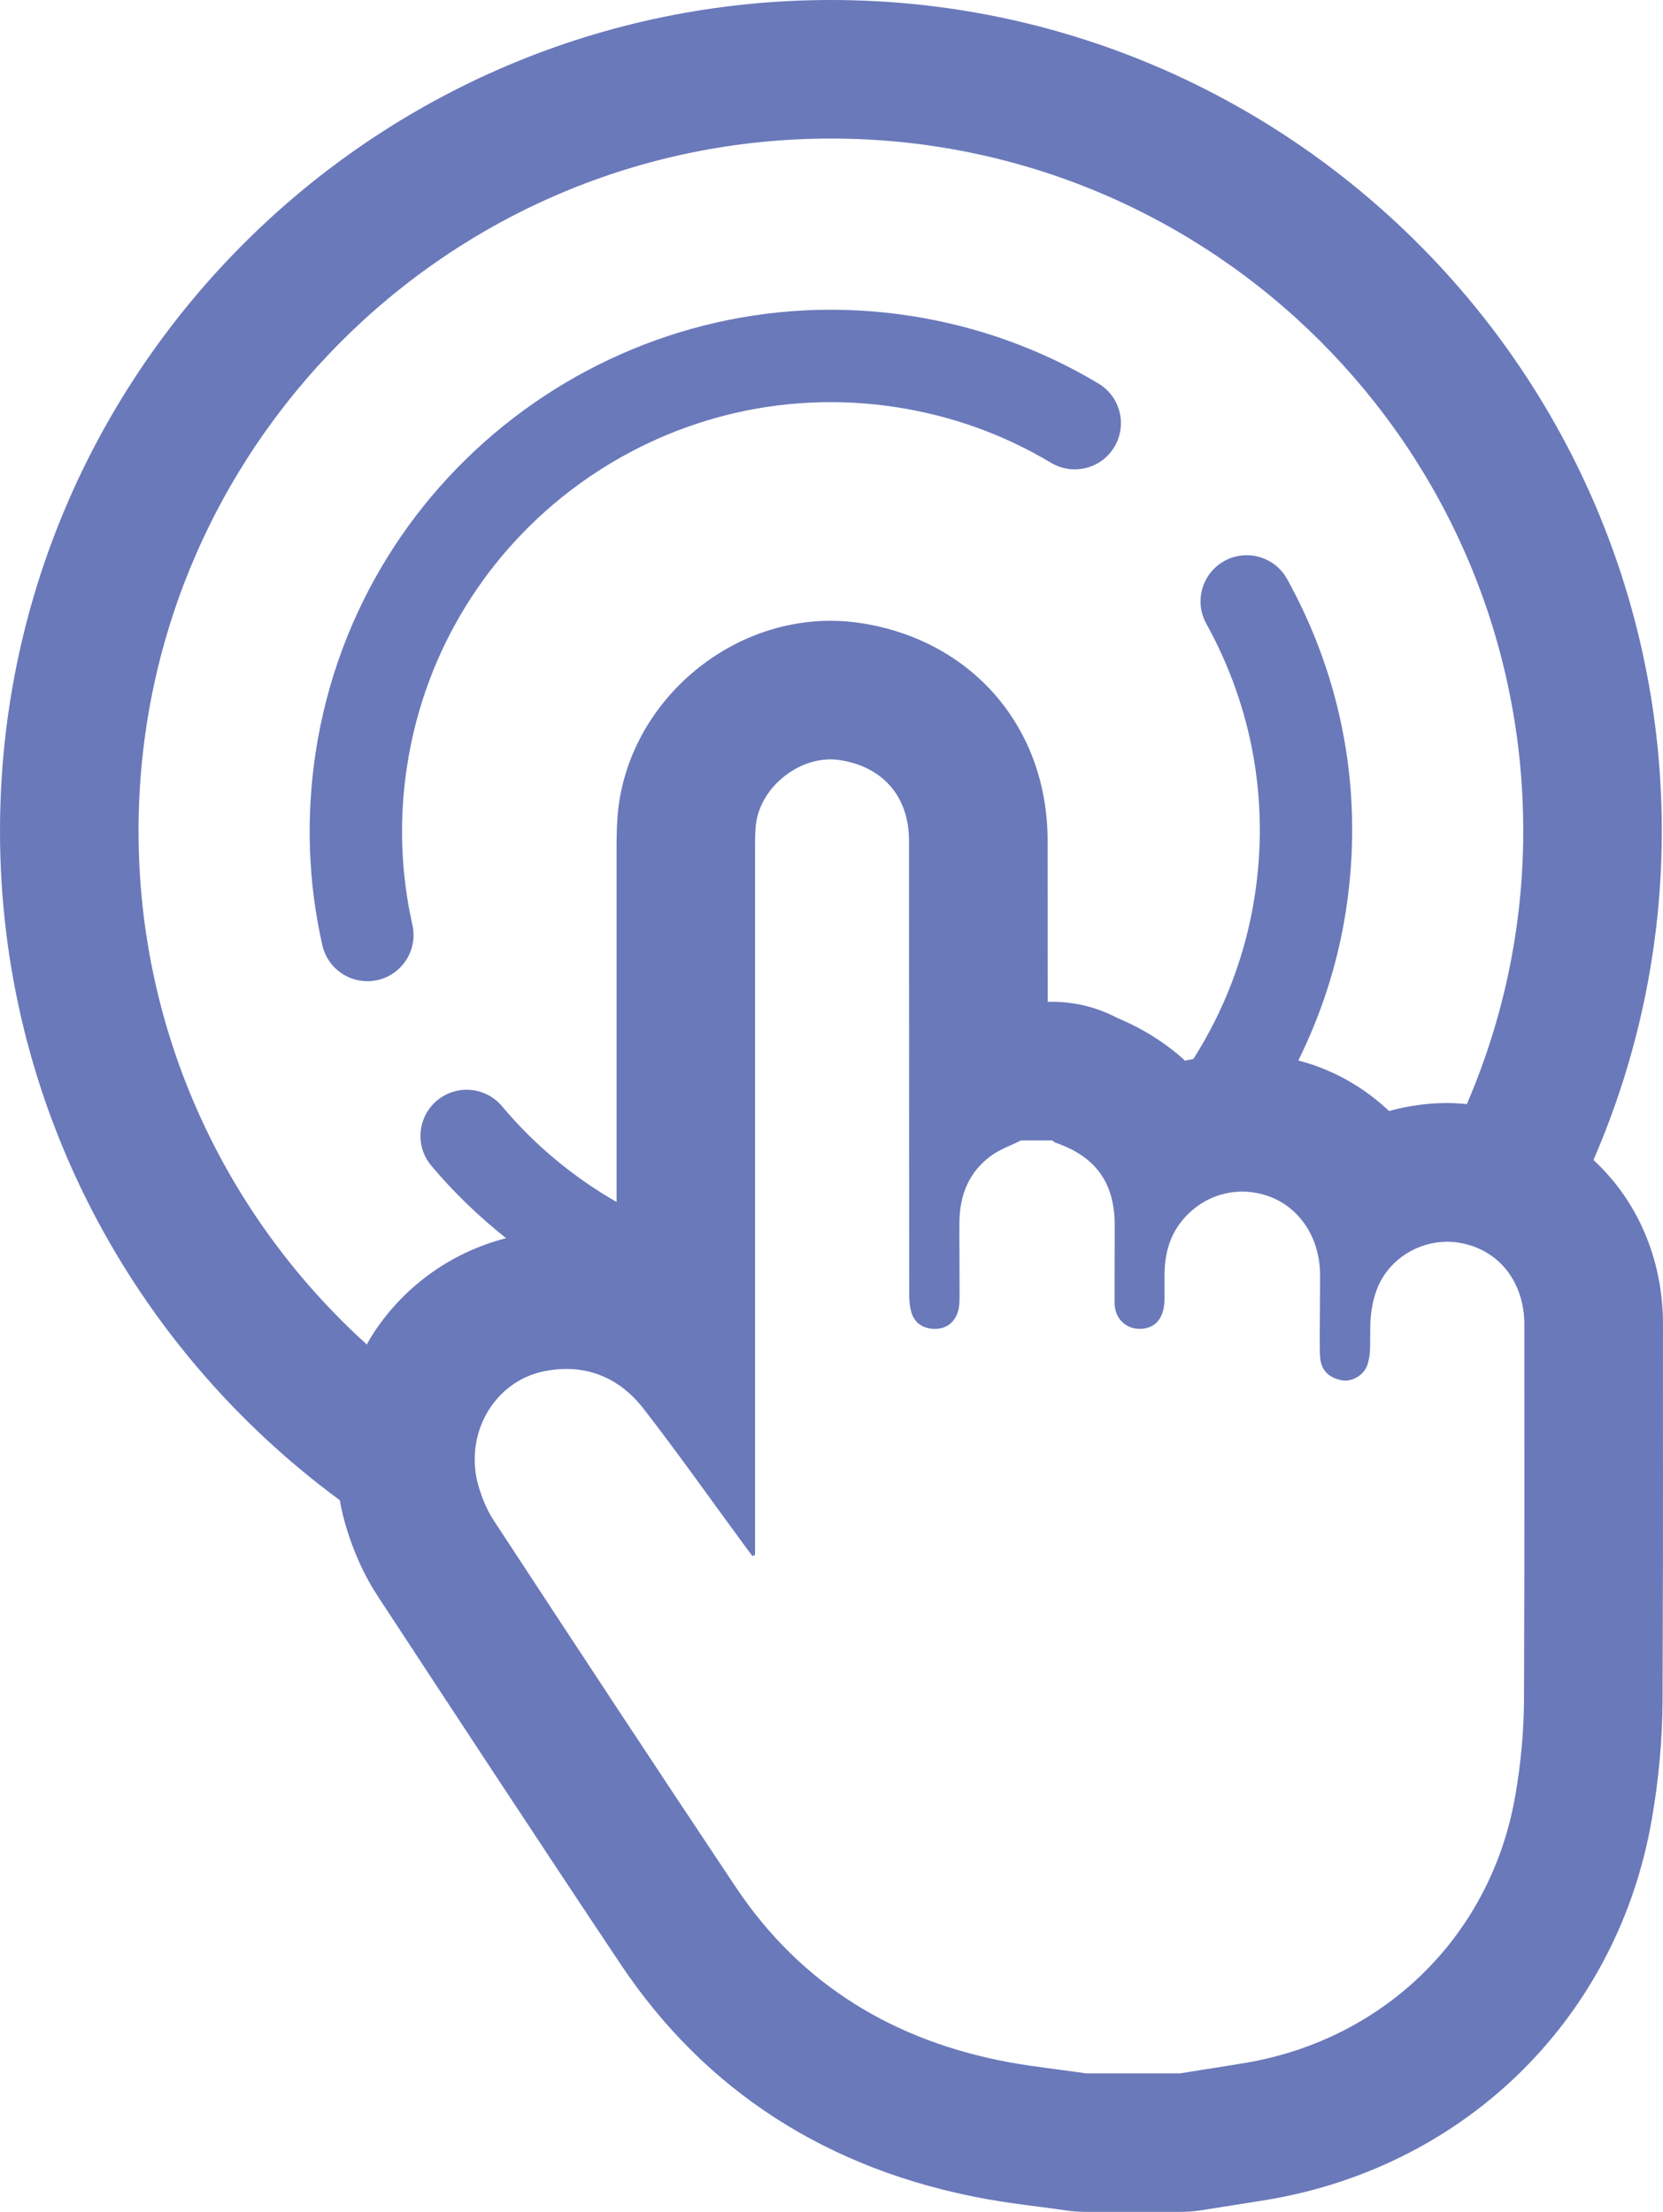
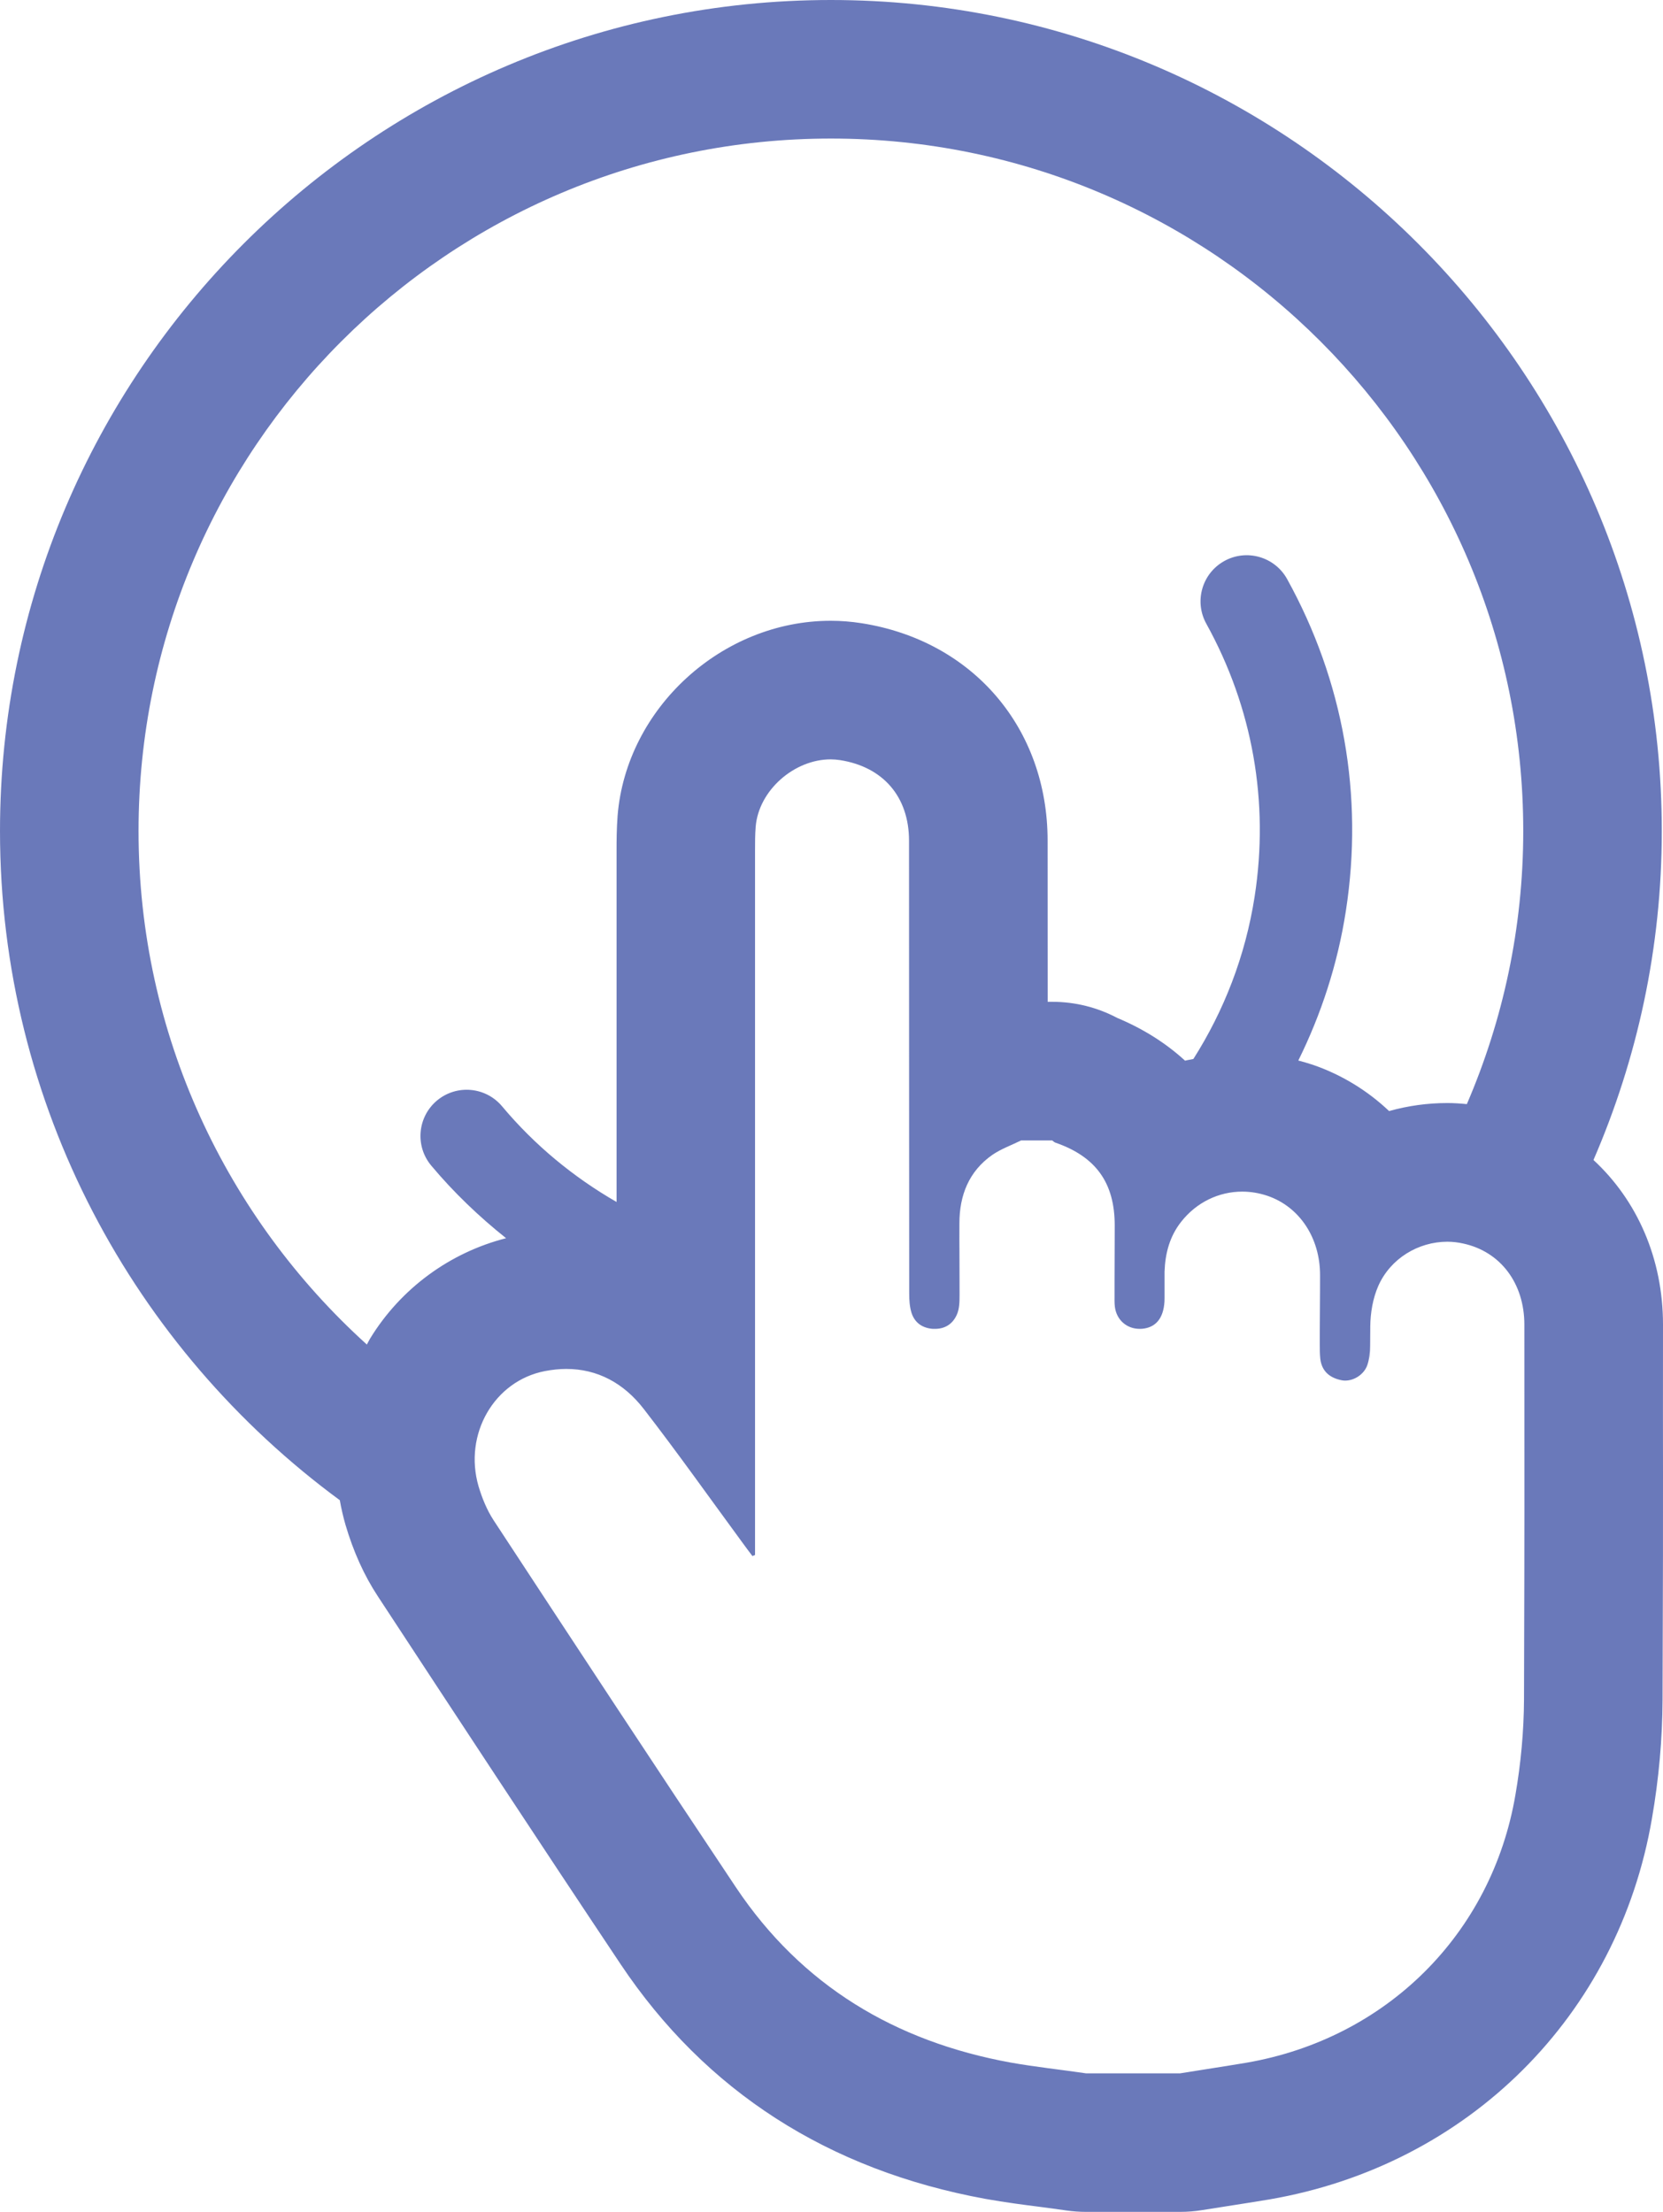
<svg xmlns="http://www.w3.org/2000/svg" version="1.1" id="Layer_1" x="0px" y="0px" width="48.123px" height="64px" viewBox="0 0 48.123 64" enable-background="new 0 0 48.123 64" xml:space="preserve">
  <g>
-     <path fill="#6A79BA" d="M10.923,28.359c0.72-0.162,1.173-0.877,1.011-1.597c-0.34-1.513-0.392-3.065-0.152-4.614   c1.045-6.762,7.395-11.413,14.162-10.365c1.596,0.247,3.1,0.788,4.47,1.608c0.636,0.379,1.455,0.173,1.833-0.46   c0.379-0.634,0.173-1.455-0.46-1.833c-1.668-0.998-3.497-1.657-5.434-1.957C18.138,7.869,10.41,13.521,9.139,21.74   c-0.289,1.881-0.227,3.767,0.188,5.607c0.14,0.622,0.691,1.044,1.303,1.044C10.726,28.392,10.824,28.381,10.923,28.359z" />
    <path fill="#6A79BA" d="M48.123,38.326c0-1.911-0.75-3.596-2.012-4.762c1.266-2.922,1.977-6.137,1.977-9.519   C48.088,10.787,37.303,0,24.045,0C10.786,0,0,10.787,0,24.045c0,7.941,3.879,14.982,9.833,19.363   c0.042,0.238,0.097,0.477,0.165,0.713c0.227,0.773,0.54,1.467,0.936,2.068c2.156,3.287,4.6,7.012,7.024,10.643   c2.456,3.676,6.01,5.961,10.563,6.793c0.574,0.102,1.098,0.17,1.604,0.234c0.243,0.033,0.486,0.064,0.729,0.1   c0.19,0.027,0.383,0.041,0.576,0.041h2.716c0.214,0,0.428-0.016,0.64-0.051c0.238-0.039,0.478-0.076,0.718-0.113   c0.412-0.064,0.823-0.129,1.233-0.197c5.753-0.992,10.094-5.318,11.067-11.027c0.198-1.141,0.302-2.297,0.306-3.426   c0.014-4.285,0.014-4.822,0.013-6.555C48.121,41.74,48.121,40.531,48.123,38.326z M4.009,24.045   c0-11.067,8.971-20.036,20.036-20.036c11.064,0,20.034,8.969,20.034,20.036c0,2.808-0.588,5.476-1.632,7.902   c-0.188-0.018-0.375-0.031-0.564-0.031c-0.579,0-1.145,0.08-1.686,0.232c-0.624-0.59-1.371-1.052-2.211-1.34   c-0.139-0.046-0.277-0.085-0.416-0.122c0.66-1.335,1.138-2.786,1.377-4.335c0.516-3.332-0.072-6.649-1.701-9.596   c-0.357-0.645-1.17-0.88-1.816-0.523c-0.646,0.357-0.88,1.17-0.522,1.816c1.339,2.422,1.823,5.152,1.398,7.894   c-0.269,1.729-0.891,3.311-1.773,4.7c-0.08,0.019-0.162,0.027-0.24,0.049c-0.55-0.505-1.209-0.922-1.964-1.238   c-0.576-0.305-1.221-0.466-1.877-0.466h-0.135c0-1.72,0-3.354-0.002-4.664c0-3.254-2.161-5.783-5.379-6.29   c-0.305-0.048-0.605-0.071-0.899-0.071c-3.146,0-5.912,2.529-6.165,5.638c-0.03,0.399-0.03,0.735-0.03,1.004v10.175   c-1.248-0.718-2.374-1.646-3.313-2.768c-0.473-0.565-1.314-0.642-1.883-0.168c-0.565,0.474-0.641,1.316-0.168,1.882   c0.652,0.779,1.383,1.477,2.167,2.102c-1.624,0.414-3.048,1.452-3.936,2.905c-0.034,0.057-0.061,0.115-0.093,0.172   C6.561,35.236,4.009,29.94,4.009,24.045z M44.101,49.169c-0.004,0.922-0.091,1.856-0.249,2.768   c-0.688,4.031-3.742,7.051-7.787,7.748c-0.637,0.107-1.279,0.203-1.919,0.307c-0.905,0-1.81,0-2.716,0   c-0.728-0.107-1.463-0.184-2.188-0.313c-3.338-0.609-6.048-2.227-7.949-5.074c-2.356-3.527-4.682-7.068-7.007-10.613   c-0.196-0.299-0.337-0.647-0.439-0.99c-0.434-1.498,0.448-3.045,1.922-3.33c0.214-0.041,0.422-0.062,0.619-0.062   c0.896,0,1.659,0.404,2.244,1.162c0.975,1.26,1.896,2.561,2.838,3.844c0.1,0.137,0.2,0.273,0.303,0.408   c0.024-0.012,0.051-0.019,0.076-0.031c0-0.119,0-0.24,0-0.359c0-5.875,0-14.154,0-20.03c0-0.228,0-0.453,0.018-0.68   c0.086-1.057,1.117-1.952,2.169-1.952c0.091,0,0.185,0.008,0.276,0.022c1.245,0.196,1.993,1.061,1.993,2.333   c0.003,3.565,0,9.532,0.005,13.101c0,0.186,0.012,0.379,0.066,0.555c0.092,0.289,0.31,0.443,0.618,0.467c0.023,0,0.045,0,0.065,0   c0.296,0,0.514-0.148,0.63-0.412c0.074-0.164,0.078-0.365,0.078-0.553c0-1.226-0.003-1.614-0.003-1.614l-0.004,1.141   c0-0.004,0-0.395,0.003-1.616c0-0.804,0.271-1.506,0.956-1.982c0.252-0.172,0.552-0.279,0.829-0.416c0.3,0,0.602,0,0.901,0   c0.032,0.023,0.057,0.053,0.092,0.064c1.172,0.405,1.716,1.164,1.716,2.395c-0.003,1.209-0.003,1.594-0.004,1.594l-0.001-1.175   c0,0,0,0.386,0,1.595c0,0.115-0.004,0.227,0.009,0.338c0.048,0.385,0.345,0.641,0.718,0.641c0.024,0,0.047,0,0.07-0.002   c0.396-0.035,0.621-0.305,0.648-0.793c0-0.004,0-0.008,0-0.012c0.002-0.029,0.002-0.061,0.002-0.09c0-0.322,0-0.568,0-0.758   c0.018-0.525,0.146-1.02,0.484-1.447c0.443-0.562,1.09-0.869,1.764-0.869c0.244,0,0.492,0.041,0.734,0.123   c0.926,0.318,1.518,1.217,1.518,2.29c-0.001,1.209-0.003,1.596-0.003,1.596c-0.001,0-0.003-1.178-0.004-1.178   c0,0-0.001,0.385-0.001,1.596c0,0.139,0,0.277,0.015,0.414c0.045,0.363,0.28,0.551,0.617,0.617c0.034,0.008,0.069,0.01,0.105,0.01   c0.267,0,0.55-0.186,0.64-0.453c0.059-0.174,0.074-0.367,0.074-0.555c0-0.164,0-0.305,0.001-0.424c0,0.375,0,0.813,0,0.813   c0.004,0,0.007-0.244,0.009-0.949c0.004-0.391,0.074-0.809,0.23-1.166c0.353-0.801,1.163-1.284,1.999-1.284   c0.155,0,0.307,0.018,0.461,0.052c1.084,0.235,1.769,1.156,1.769,2.347C44.109,44.802,44.12,42.689,44.101,49.169z" />
  </g>
</svg>